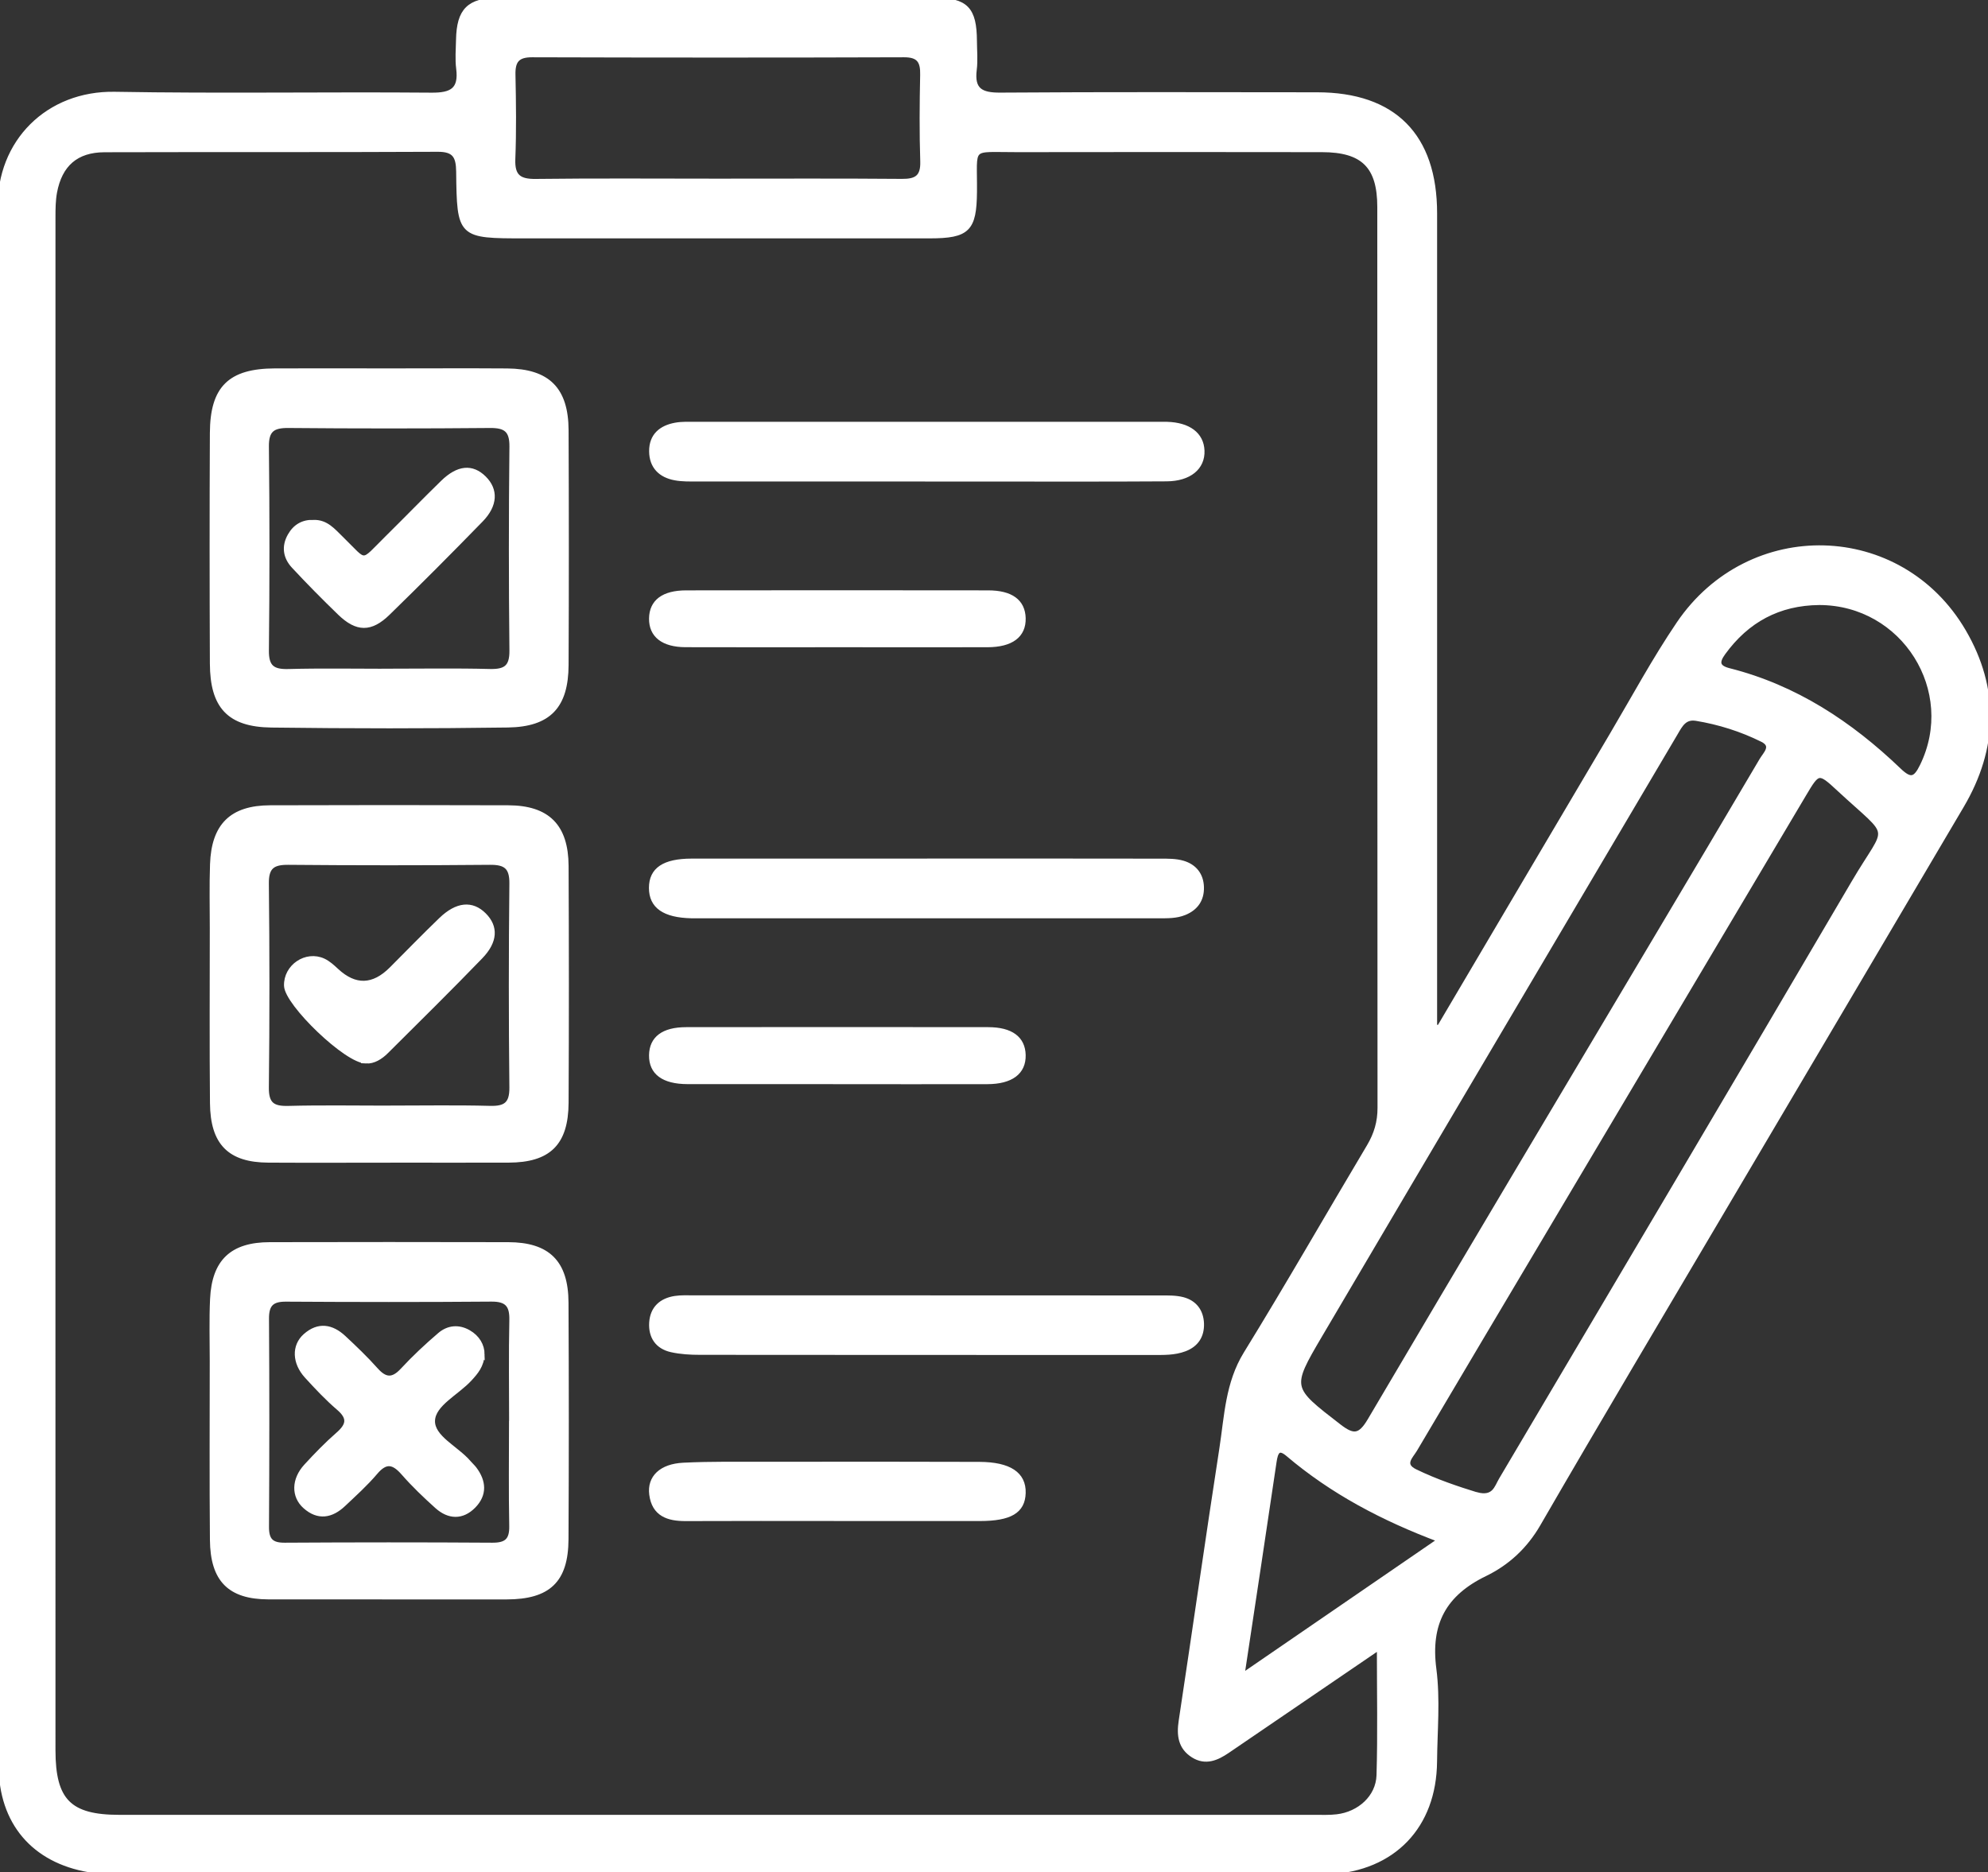
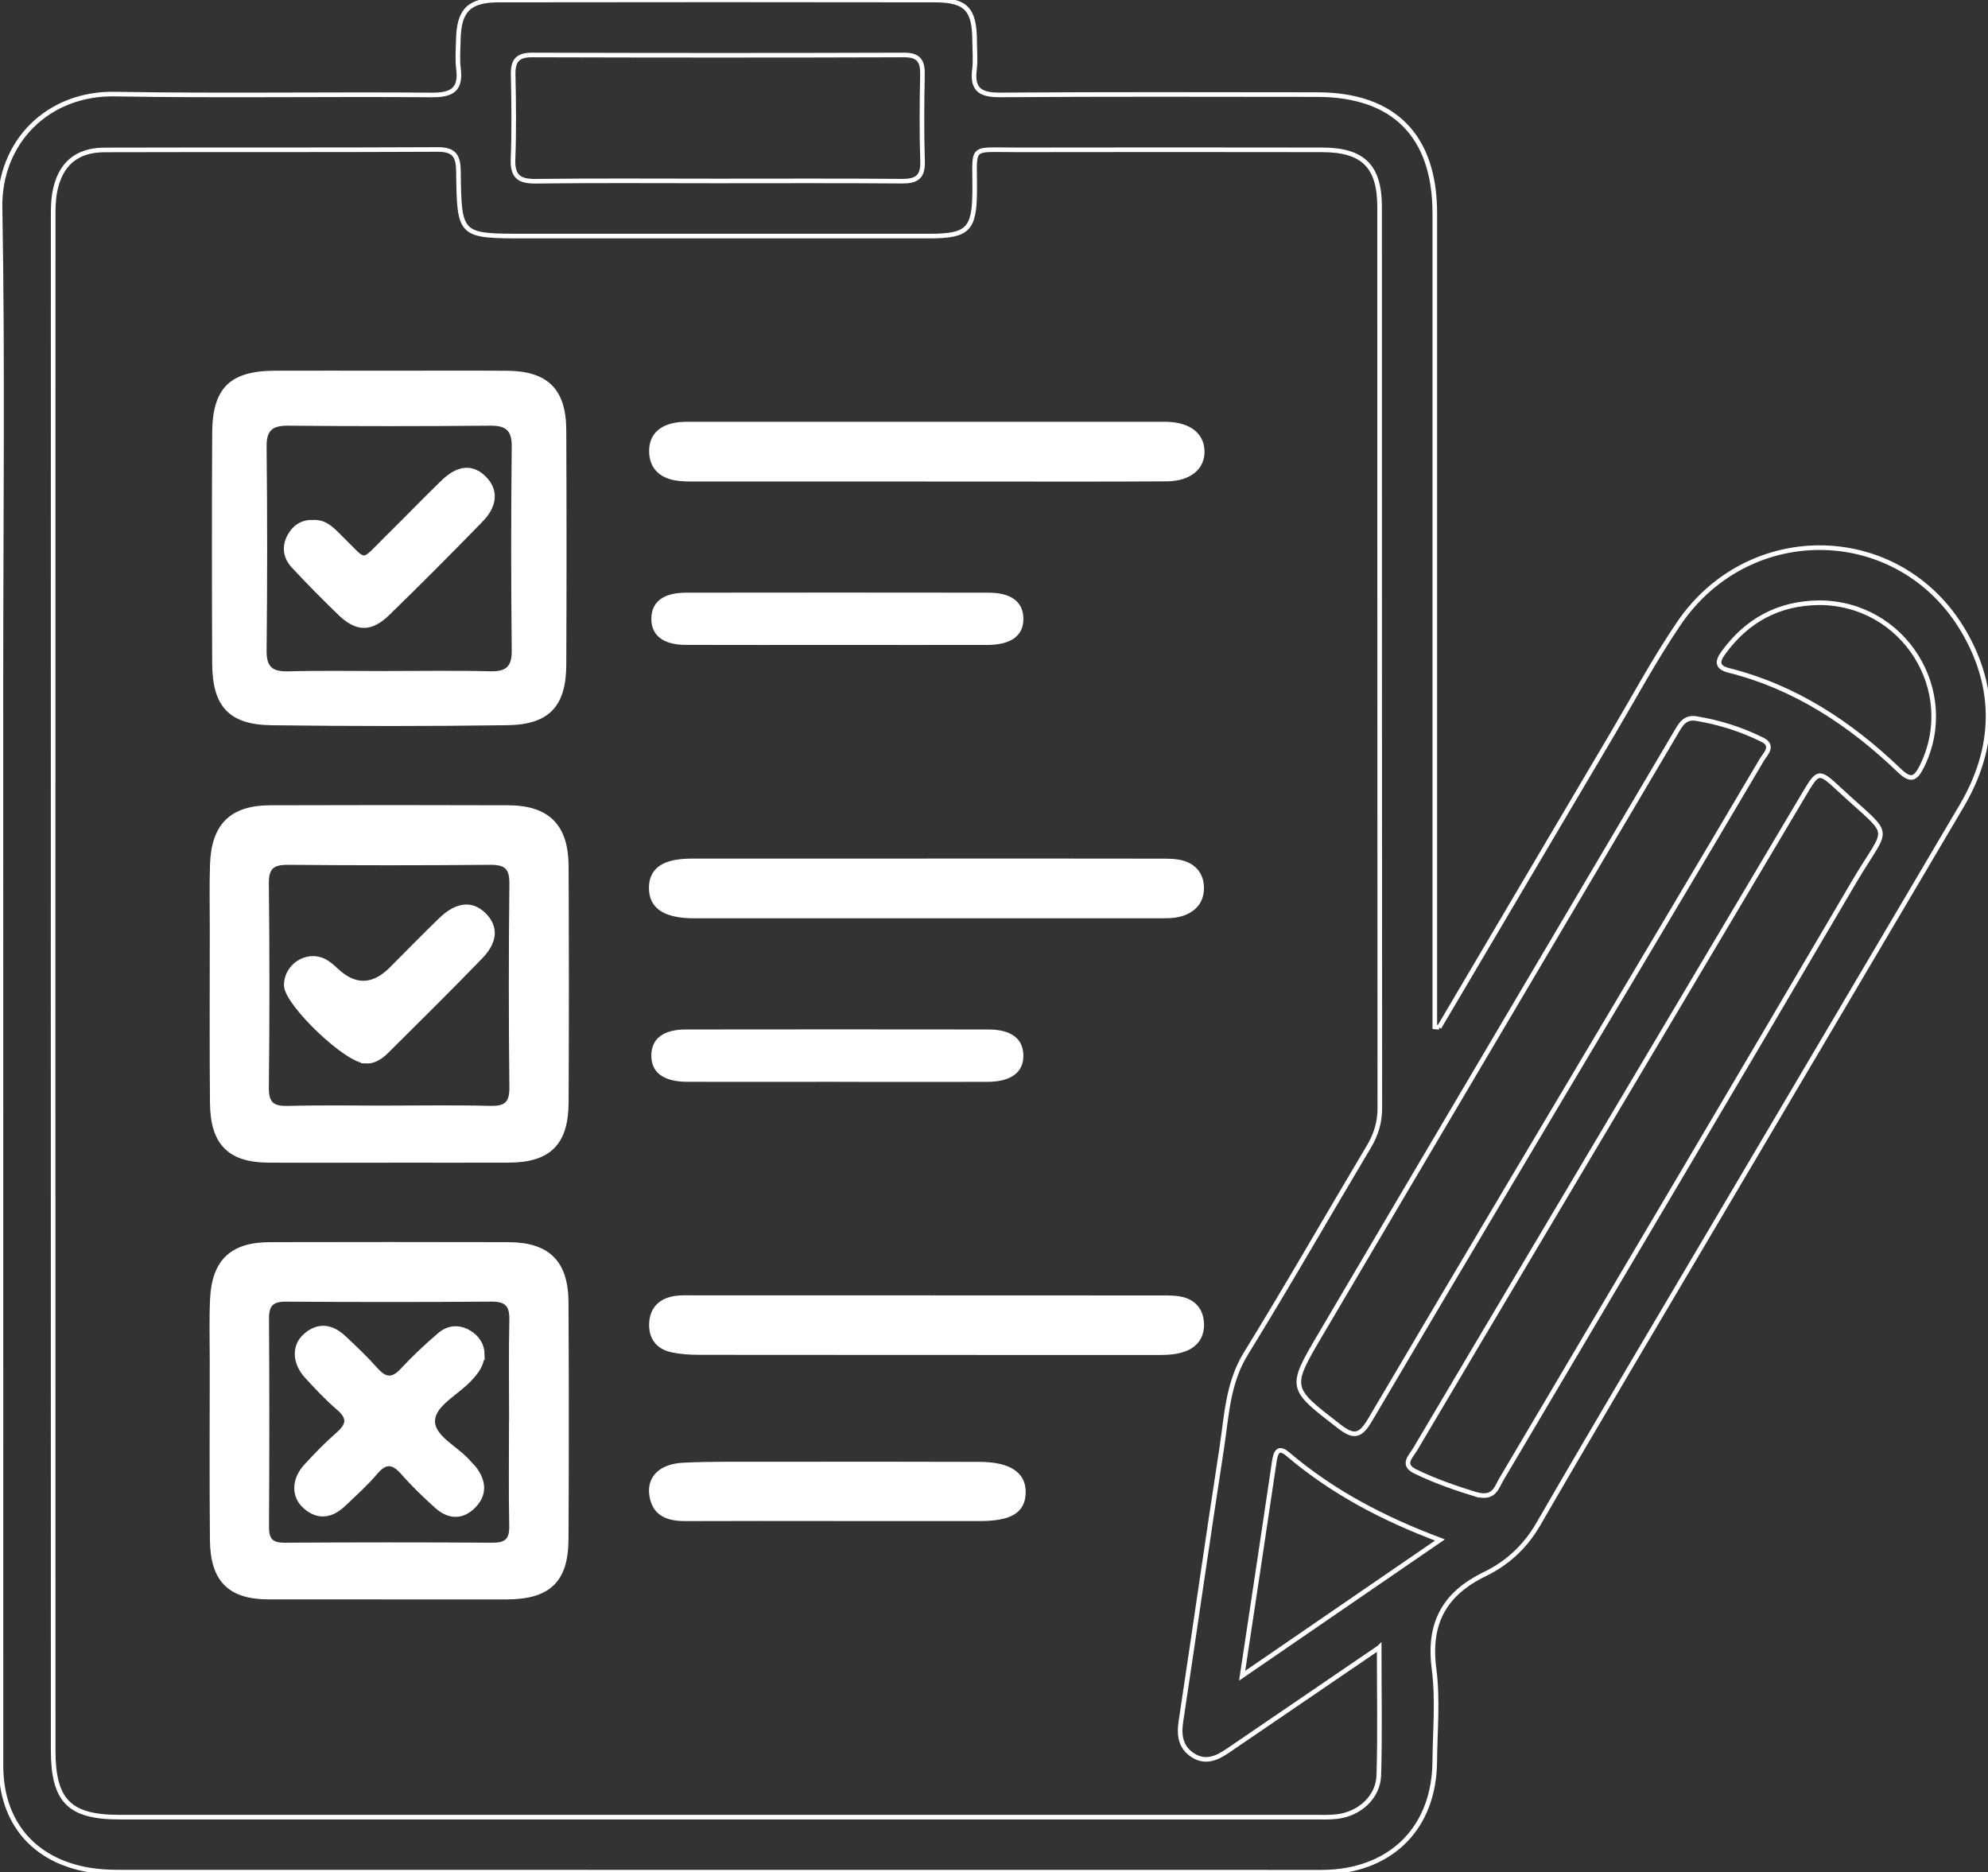
<svg xmlns="http://www.w3.org/2000/svg" id="Layer_2" data-name="Layer 2" viewBox="0 0 431.45 406.31">
  <rect x="0" y="0" width="431.45" height="406.31" fill="#333333" stroke="none" />
  <defs>
    <style>      .cls-1 {        fill: none;        stroke: #fff;      }      .cls-2 {        fill: #fff;        stroke-width: 0px;      }    </style>
  </defs>
  <g id="Layer_1-2" data-name="Layer 1">
    <g>
      <g>
-         <path class="cls-2" d="m312.33,222.97c12.49-21.16,24.97-42.32,37.48-63.47,4.78-8.08,9.24-16.37,14.5-24.13,15.39-22.71,48.14-21.87,61.88,1.67,7.26,12.44,6.93,25.32-.43,37.81-17.24,29.26-34.54,58.49-51.81,87.74-13.4,22.71-26.9,45.36-40.1,68.18-2.85,4.92-6.76,8.48-11.54,10.8-8.9,4.31-12.38,10.73-11.08,20.64.86,6.6.21,13.4.15,20.1-.13,14.02-8.99,23.24-22.95,23.95-1.19.06-2.38.04-3.57.04-86.29,0-172.59,0-258.88-.02-2.22,0-4.47-.1-6.66-.47-12.04-2.04-19.1-10.37-19.11-22.61-.02-78.86-.01-157.72-.01-236.58,0-33.84.41-67.69-.19-101.52-.25-14.27,10.38-24.94,24.91-24.68,22.91.4,45.82,0,68.73.19,4.4.04,6.44-1.1,5.85-5.75-.26-2.05-.07-4.17-.03-6.26.13-6.33,2.29-8.58,8.74-8.59,31.54-.05,63.08-.05,94.63,0,6.85.01,8.64,1.99,8.68,8.86.01,2.09.22,4.2-.04,6.26-.56,4.47,1.47,5.5,5.62,5.47,22.91-.16,45.82-.09,68.74-.07,16.69.01,25.55,8.94,25.55,25.78.01,57.24,0,114.49,0,171.73v4.81c.32.03.63.07.95.1Zm-13.01,134.57c-11.54,7.87-22.22,15.16-32.91,22.44-2.32,1.58-4.77,2.67-7.46.98-2.77-1.75-3.11-4.36-2.65-7.44,2.99-19.72,5.79-39.47,8.84-59.19,1.08-6.99,1.27-14.12,5.24-20.57,9.14-14.84,17.79-29.98,26.72-44.95,1.58-2.65,2.37-5.32,2.36-8.43-.05-65.15-.03-130.3-.05-195.45,0-8.87-3.58-12.4-12.5-12.41-22.02-.02-44.04-.05-66.06,0-10.79.03-9.22-1.27-9.32,9.16-.08,8.08-1.49,9.54-9.71,9.55-29.31.01-58.62,0-87.94,0-14.14,0-14.22,0-14.38-14-.04-3.33-.86-4.81-4.52-4.79-24.1.12-48.21.03-72.31.1-6.11.02-9.66,3.13-10.79,9.18-.32,1.74-.34,3.56-.34,5.34-.01,110.92-.02,221.84,0,332.76,0,10.99,3.52,14.53,14.35,14.53,86.45,0,172.9,0,259.35,0,1.64,0,3.29.07,4.9-.12,4.91-.57,8.95-4.21,9.1-8.95.27-8.91.08-17.83.08-27.74Zm21.12-33.21c3.86,1.02,4.35-1.54,5.33-3.19,25.56-43.19,51.15-86.37,76.55-129.65,7.65-13.04,8.78-9.12-3.22-20.26-4.41-4.1-4.54-3.97-7.62,1.22-18.63,31.37-37.27,62.74-55.9,94.11-9.51,16.01-19.03,32-28.5,48.03-.87,1.47-2.96,3.26.06,4.73,4.56,2.22,9.36,3.81,13.3,5.02Zm47.63-168.4c-2.49-.38-3.38,1.41-4.38,3.11-25.75,43.6-51.54,87.17-77.24,130.79-6.74,11.45-6.54,11.42,4.13,19.67,3.08,2.38,4.55,2.38,6.69-1.24,20.72-35.15,41.63-70.19,62.49-105.26,7.54-12.67,15.08-25.34,22.56-38.04.79-1.35,2.82-3.11.13-4.44-4.54-2.25-9.36-3.77-14.36-4.59ZM155.56,39.27c13.39,0,26.77-.06,40.16.05,3.16.03,4.61-.86,4.5-4.3-.2-6.25-.15-12.52-.02-18.77.07-2.94-.75-4.33-3.99-4.32-26.92.09-53.84.08-80.76,0-3.18,0-4.14,1.28-4.08,4.27.13,6.11.21,12.23-.03,18.33-.15,3.79,1.36,4.85,4.95,4.8,13.09-.16,26.18-.06,39.26-.06Zm239.28,91.53c-8.8.08-15.69,3.78-20.85,10.9-1.43,1.97-1.28,3.15,1.23,3.79,14.39,3.63,26.34,11.52,36.91,21.65,2.51,2.41,3.57,2.05,5.02-.92,7.98-16.32-3.97-35.38-22.3-35.42Zm-125.26,232.86c14.7-10.09,28.5-19.55,42.93-29.46-12.46-4.67-23.41-10.47-33.01-18.62-2.12-1.8-2.65-.37-2.95,1.66-2.23,15.12-4.53,30.24-6.97,46.42Z" />
        <path class="cls-2" d="m84.64,80.45c8.47,0,16.95-.05,25.42.01,8.83.07,12.8,4,12.84,12.9.07,16.98.08,33.96,0,50.94-.04,8.94-3.72,12.95-12.71,13.08-17.09.24-34.19.23-51.28.01-9.2-.12-12.82-4.09-12.86-13.39-.07-16.68-.08-33.36,0-50.05.05-9.76,3.87-13.47,13.62-13.5,8.32-.03,16.65,0,24.97,0Zm-.65,65.17c7.44,0,14.88-.13,22.31.06,3.36.08,4.8-.83,4.76-4.49-.16-14.75-.16-29.51,0-44.26.04-3.61-1.35-4.58-4.73-4.55-14.57.13-29.15.13-43.73,0-3.36-.03-4.78.89-4.74,4.53.16,14.75.16,29.51,0,44.26-.04,3.63,1.33,4.61,4.72,4.52,7.13-.19,14.28-.06,21.42-.06Z" />
        <path class="cls-2" d="m84.09,346.59c-8.62,0-17.25.02-25.87,0-8.35-.03-12.08-3.72-12.16-12.41-.12-12.96-.04-25.92-.04-38.88,0-4.47-.14-8.95.07-13.4.39-8.17,4.28-11.82,12.47-11.83,17.25-.04,34.49-.04,51.74,0,8.61.02,12.54,3.87,12.58,12.59.09,17.13.09,34.26,0,51.39-.05,8.97-3.84,12.53-12.93,12.55-8.62.01-17.25,0-25.87,0Zm26.9-37.79c0-7.45-.11-14.91.05-22.35.07-3.25-1.05-4.5-4.37-4.48-14.87.12-29.75.1-44.62.01-3.07-.02-4.19,1.1-4.17,4.2.1,15.05.09,30.11,0,45.16-.02,2.86.97,3.97,3.89,3.95,15.02-.09,30.05-.1,45.07,0,3.08.02,4.24-1.02,4.18-4.13-.15-7.45-.05-14.9-.05-22.36Z" />
        <path class="cls-2" d="m84.51,251.82c-8.77,0-17.54.04-26.3-.01-8.36-.05-12.06-3.73-12.14-12.42-.12-12.66-.04-25.31-.04-37.97,0-4.62-.11-9.24.05-13.85.29-8.42,4.2-12.28,12.52-12.31,17.24-.06,34.48-.06,51.72,0,8.54.03,12.54,4.04,12.58,12.68.08,17.12.09,34.25,0,51.37-.05,8.83-3.8,12.47-12.52,12.5-8.62.03-17.24,0-25.86,0Zm-.07-11.39c7.29,0,14.58-.13,21.86.06,3.36.09,4.79-.83,4.75-4.49-.16-14.75-.16-29.51,0-44.26.04-3.61-1.35-4.59-4.73-4.56-14.58.13-29.15.13-43.73,0-3.37-.03-4.78.91-4.74,4.55.16,14.75.17,29.51,0,44.26-.04,3.67,1.34,4.6,4.73,4.51,7.28-.19,14.57-.06,21.86-.06Z" />
        <path class="cls-2" d="m200.94,103.99c-16.52,0-33.03,0-49.55,0-1.63,0-3.3.05-4.89-.25-3.14-.58-5.1-2.5-5.12-5.81-.02-3.39,2.09-5.13,5.2-5.7,1.45-.27,2.96-.19,4.45-.19,33.48,0,66.96,0,100.44,0,.6,0,1.19,0,1.79,0,4.7.13,7.51,2.24,7.65,5.76.14,3.65-2.77,6.13-7.73,6.16-13.69.09-27.38.04-41.07.04-3.72,0-7.44,0-11.16,0Z" />
        <path class="cls-2" d="m201.43,186.82c16.81,0,33.62-.01,50.43.02,1.62,0,3.32-.02,4.85.43,2.5.73,4.01,2.57,4.08,5.26.07,2.66-1.22,4.54-3.7,5.56-1.84.76-3.79.69-5.72.69-33.32,0-66.65,0-99.97,0-.45,0-.89,0-1.34,0-5.89-.13-8.72-2.11-8.72-6.09,0-3.96,2.78-5.85,8.76-5.86,17.11-.01,34.22,0,51.32,0Z" />
        <path class="cls-2" d="m201.4,281.62c16.81,0,33.62,0,50.43.01,1.63,0,3.32-.04,4.87.36,2.56.67,4,2.55,4.1,5.23.09,2.66-1.14,4.59-3.66,5.55-2.27.87-4.67.78-7.06.78-32.73,0-65.46,0-98.19-.03-2.07,0-4.18-.12-6.19-.57-3.02-.68-4.5-2.86-4.31-5.92.2-3.1,2.13-4.83,5.12-5.29,1.31-.2,2.67-.13,4.01-.13,16.96,0,33.92,0,50.88,0Z" />
        <path class="cls-2" d="m181.42,329.58c-10.86,0-21.72-.03-32.58.02-3.82.02-6.89-.97-7.44-5.3-.46-3.62,2.08-6.13,6.91-6.37,6.09-.3,12.19-.19,18.29-.2,15.32-.02,30.65-.04,45.97.02,6.52.03,9.65,2.19,9.53,6.25-.11,3.94-2.88,5.58-9.44,5.59-10.41,0-20.83,0-31.24,0Z" />
        <path class="cls-2" d="m181.75,139.96c-11,0-22,.03-32.99-.01-4.86-.02-7.45-2.09-7.4-5.73.05-3.63,2.6-5.59,7.55-5.6,21.85-.03,43.69-.03,65.54,0,4.99,0,7.55,1.93,7.65,5.53.1,3.74-2.6,5.8-7.8,5.81-10.85.03-21.7,0-32.55,0Z" />
        <path class="cls-2" d="m181.3,234.77c-10.7,0-21.4.02-32.1,0-5.23-.01-7.89-2.02-7.84-5.77.05-3.63,2.59-5.59,7.56-5.59,21.85-.03,43.7-.03,65.54,0,4.97,0,7.55,1.96,7.64,5.54.09,3.73-2.63,5.81-7.81,5.83-11,.03-22,0-32.99,0Z" />
        <path class="cls-2" d="m68.06,113.33c2.72-.09,4.26,1.84,5.96,3.49,5.71,5.55,4.11,5.74,10.05-.13,4.03-3.97,7.96-8.04,12.02-11.99,3.36-3.27,6.36-3.52,8.97-.94,2.57,2.55,2.48,5.83-.67,9.07-6.65,6.83-13.37,13.58-20.2,20.23-3.75,3.65-6.73,3.58-10.46-.03-3.42-3.31-6.78-6.7-10.02-10.19-1.76-1.9-2.15-4.22-.79-6.61,1.13-1.99,2.84-2.99,5.14-2.91Z" />
        <path class="cls-2" d="m104.67,293.93c-.12,2.42-1.37,3.86-2.7,5.31-2.8,3.06-7.93,5.44-8.06,9.06-.13,3.7,5.19,5.99,7.86,9.14.38.45.84.85,1.2,1.32,2.07,2.74,2.26,5.58-.19,8.07-2.49,2.53-5.38,2.39-7.96.07-2.54-2.28-5.03-4.66-7.28-7.23-2.13-2.44-3.81-2.79-6.06-.13-2.11,2.49-4.56,4.69-6.94,6.94-2.62,2.47-5.48,2.99-8.34.44-2.51-2.24-2.45-5.83.21-8.73,2.21-2.41,4.5-4.77,6.96-6.92,2.27-1.99,2.61-3.56.13-5.69-2.48-2.12-4.73-4.52-6.94-6.94-2.66-2.91-2.78-6.55-.31-8.74,2.86-2.54,5.74-2.04,8.36.4,2.39,2.23,4.77,4.5,6.94,6.94,2.03,2.28,3.67,2.44,5.83.1,2.52-2.72,5.25-5.27,8.07-7.68,1.83-1.56,4.08-1.79,6.25-.54,1.95,1.12,2.95,2.87,2.98,4.82Z" />
        <path class="cls-2" d="m79.46,230.29c-4.15.12-17.19-12.47-17.32-16.36-.14-4.16,4.3-7.19,8.07-5.43,1.05.49,1.96,1.33,2.82,2.13q6.02,5.6,11.94-.34c3.57-3.58,7.09-7.21,10.73-10.71,3.5-3.37,6.74-3.65,9.38-1,2.55,2.56,2.47,5.69-.78,9.05-6.71,6.95-13.6,13.73-20.45,20.55-1.28,1.28-2.82,2.21-4.4,2.12Z" />
      </g>
      <g>
        <path class="cls-1" d="m312.33,222.97c12.49-21.16,24.97-42.32,37.48-63.47,4.78-8.08,9.24-16.37,14.5-24.13,15.39-22.71,48.14-21.87,61.88,1.67,7.26,12.44,6.93,25.32-.43,37.81-17.24,29.26-34.54,58.49-51.81,87.74-13.4,22.71-26.9,45.36-40.1,68.18-2.85,4.92-6.76,8.48-11.54,10.8-8.9,4.31-12.38,10.73-11.08,20.64.86,6.6.21,13.4.15,20.1-.13,14.02-8.99,23.24-22.95,23.95-1.19.06-2.38.04-3.57.04-86.29,0-172.59,0-258.88-.02-2.22,0-4.47-.1-6.66-.47-12.04-2.04-19.1-10.37-19.11-22.61-.02-78.86-.01-157.72-.01-236.58,0-33.84.41-67.69-.19-101.52-.25-14.27,10.38-24.94,24.91-24.68,22.91.4,45.82,0,68.73.19,4.4.04,6.44-1.1,5.85-5.75-.26-2.05-.07-4.17-.03-6.26.13-6.33,2.29-8.58,8.74-8.59,31.54-.05,63.08-.05,94.63,0,6.85.01,8.64,1.99,8.68,8.86.01,2.09.22,4.2-.04,6.26-.56,4.47,1.47,5.5,5.62,5.47,22.91-.16,45.82-.09,68.74-.07,16.69.01,25.55,8.94,25.55,25.78.01,57.24,0,114.49,0,171.73v4.81c.32.03.63.07.95.1Zm-13.01,134.57c-11.54,7.87-22.22,15.16-32.91,22.44-2.32,1.58-4.77,2.67-7.46.98-2.77-1.75-3.11-4.36-2.65-7.44,2.99-19.72,5.79-39.47,8.84-59.19,1.08-6.99,1.27-14.12,5.24-20.57,9.14-14.84,17.79-29.98,26.72-44.95,1.58-2.65,2.37-5.32,2.36-8.43-.05-65.15-.03-130.3-.05-195.45,0-8.87-3.58-12.4-12.5-12.41-22.02-.02-44.04-.05-66.06,0-10.79.03-9.22-1.27-9.32,9.16-.08,8.08-1.49,9.54-9.71,9.55-29.31.01-58.62,0-87.94,0-14.14,0-14.22,0-14.38-14-.04-3.33-.86-4.81-4.52-4.79-24.1.12-48.21.03-72.31.1-6.11.02-9.66,3.13-10.79,9.18-.32,1.74-.34,3.56-.34,5.34-.01,110.92-.02,221.84,0,332.76,0,10.99,3.52,14.53,14.35,14.53,86.45,0,172.9,0,259.35,0,1.64,0,3.29.07,4.9-.12,4.91-.57,8.95-4.21,9.1-8.95.27-8.91.08-17.83.08-27.74Zm21.12-33.21c3.86,1.02,4.35-1.54,5.33-3.19,25.56-43.19,51.15-86.37,76.55-129.65,7.65-13.04,8.78-9.12-3.22-20.26-4.41-4.1-4.54-3.97-7.62,1.22-18.63,31.37-37.27,62.74-55.9,94.11-9.51,16.01-19.03,32-28.5,48.03-.87,1.47-2.96,3.26.06,4.73,4.56,2.22,9.36,3.81,13.3,5.02Zm47.63-168.4c-2.49-.38-3.38,1.41-4.38,3.11-25.75,43.6-51.54,87.17-77.24,130.79-6.74,11.45-6.54,11.42,4.13,19.67,3.08,2.38,4.55,2.38,6.69-1.24,20.72-35.15,41.63-70.19,62.49-105.26,7.54-12.67,15.08-25.34,22.56-38.04.79-1.35,2.82-3.11.13-4.44-4.54-2.25-9.36-3.77-14.36-4.59ZM155.56,39.27c13.39,0,26.77-.06,40.16.05,3.16.03,4.61-.86,4.5-4.3-.2-6.25-.15-12.52-.02-18.77.07-2.94-.75-4.33-3.99-4.32-26.92.09-53.84.08-80.76,0-3.18,0-4.14,1.28-4.08,4.27.13,6.11.21,12.23-.03,18.33-.15,3.79,1.36,4.85,4.95,4.8,13.09-.16,26.18-.06,39.26-.06Zm239.28,91.53c-8.8.08-15.69,3.78-20.85,10.9-1.43,1.97-1.28,3.15,1.23,3.79,14.39,3.63,26.34,11.52,36.91,21.65,2.51,2.41,3.57,2.05,5.02-.92,7.98-16.32-3.97-35.38-22.3-35.42Zm-125.26,232.86c14.7-10.09,28.5-19.55,42.93-29.46-12.46-4.67-23.41-10.47-33.01-18.62-2.12-1.8-2.65-.37-2.95,1.66-2.23,15.12-4.53,30.24-6.97,46.42Z" />
-         <path class="cls-1" d="m84.64,80.45c8.47,0,16.95-.05,25.42.01,8.83.07,12.8,4,12.84,12.9.07,16.98.08,33.96,0,50.94-.04,8.94-3.72,12.95-12.71,13.08-17.09.24-34.19.23-51.28.01-9.2-.12-12.82-4.09-12.86-13.39-.07-16.68-.08-33.36,0-50.05.05-9.76,3.87-13.47,13.62-13.5,8.32-.03,16.65,0,24.97,0Zm-.65,65.17c7.44,0,14.88-.13,22.31.06,3.36.08,4.8-.83,4.76-4.49-.16-14.75-.16-29.51,0-44.26.04-3.61-1.35-4.58-4.73-4.55-14.57.13-29.15.13-43.73,0-3.36-.03-4.78.89-4.74,4.53.16,14.75.16,29.51,0,44.26-.04,3.63,1.33,4.61,4.72,4.52,7.13-.19,14.28-.06,21.42-.06Z" />
        <path class="cls-1" d="m84.09,346.59c-8.62,0-17.25.02-25.87,0-8.35-.03-12.08-3.72-12.16-12.41-.12-12.96-.04-25.92-.04-38.88,0-4.47-.14-8.95.07-13.4.39-8.17,4.28-11.82,12.47-11.83,17.25-.04,34.49-.04,51.74,0,8.61.02,12.54,3.87,12.58,12.59.09,17.13.09,34.26,0,51.39-.05,8.97-3.84,12.53-12.93,12.55-8.62.01-17.25,0-25.87,0Zm26.9-37.79c0-7.45-.11-14.91.05-22.35.07-3.25-1.05-4.5-4.37-4.48-14.87.12-29.75.1-44.62.01-3.07-.02-4.19,1.1-4.17,4.2.1,15.05.09,30.11,0,45.16-.02,2.86.97,3.97,3.89,3.95,15.02-.09,30.05-.1,45.07,0,3.08.02,4.24-1.02,4.18-4.13-.15-7.45-.05-14.9-.05-22.36Z" />
        <path class="cls-1" d="m84.51,251.82c-8.77,0-17.54.04-26.3-.01-8.36-.05-12.06-3.73-12.14-12.42-.12-12.66-.04-25.31-.04-37.97,0-4.62-.11-9.24.05-13.85.29-8.42,4.2-12.28,12.52-12.31,17.24-.06,34.48-.06,51.72,0,8.54.03,12.54,4.04,12.58,12.68.08,17.12.09,34.25,0,51.37-.05,8.83-3.8,12.47-12.52,12.5-8.62.03-17.24,0-25.86,0Zm-.07-11.39c7.29,0,14.58-.13,21.86.06,3.36.09,4.79-.83,4.75-4.49-.16-14.75-.16-29.51,0-44.26.04-3.61-1.35-4.59-4.73-4.56-14.58.13-29.15.13-43.73,0-3.37-.03-4.78.91-4.74,4.55.16,14.75.17,29.51,0,44.26-.04,3.67,1.34,4.6,4.73,4.51,7.28-.19,14.57-.06,21.86-.06Z" />
        <path class="cls-1" d="m200.94,103.99c-16.52,0-33.03,0-49.55,0-1.63,0-3.3.05-4.89-.25-3.14-.58-5.1-2.5-5.12-5.81-.02-3.39,2.09-5.13,5.2-5.7,1.45-.27,2.96-.19,4.45-.19,33.48,0,66.96,0,100.44,0,.6,0,1.19,0,1.79,0,4.7.13,7.51,2.24,7.65,5.76.14,3.65-2.77,6.13-7.73,6.16-13.69.09-27.38.04-41.07.04-3.72,0-7.44,0-11.16,0Z" />
        <path class="cls-1" d="m201.43,186.82c16.81,0,33.62-.01,50.43.02,1.62,0,3.32-.02,4.85.43,2.5.73,4.01,2.57,4.08,5.26.07,2.66-1.22,4.54-3.7,5.56-1.84.76-3.79.69-5.72.69-33.32,0-66.65,0-99.97,0-.45,0-.89,0-1.34,0-5.89-.13-8.72-2.11-8.72-6.09,0-3.96,2.78-5.85,8.76-5.86,17.11-.01,34.22,0,51.32,0Z" />
        <path class="cls-1" d="m201.4,281.62c16.81,0,33.62,0,50.43.01,1.63,0,3.32-.04,4.87.36,2.56.67,4,2.55,4.1,5.23.09,2.66-1.14,4.59-3.66,5.55-2.27.87-4.67.78-7.06.78-32.73,0-65.46,0-98.19-.03-2.07,0-4.18-.12-6.19-.57-3.02-.68-4.5-2.86-4.31-5.92.2-3.1,2.13-4.83,5.12-5.29,1.31-.2,2.67-.13,4.01-.13,16.96,0,33.92,0,50.88,0Z" />
        <path class="cls-1" d="m181.42,329.58c-10.86,0-21.72-.03-32.58.02-3.82.02-6.89-.97-7.44-5.3-.46-3.62,2.08-6.13,6.91-6.37,6.09-.3,12.19-.19,18.29-.2,15.32-.02,30.65-.04,45.97.02,6.52.03,9.65,2.19,9.53,6.25-.11,3.94-2.88,5.58-9.44,5.59-10.41,0-20.83,0-31.24,0Z" />
-         <path class="cls-1" d="m181.75,139.96c-11,0-22,.03-32.99-.01-4.86-.02-7.45-2.09-7.4-5.73.05-3.63,2.6-5.59,7.55-5.6,21.85-.03,43.69-.03,65.54,0,4.99,0,7.55,1.93,7.65,5.53.1,3.74-2.6,5.8-7.8,5.81-10.85.03-21.7,0-32.55,0Z" />
-         <path class="cls-1" d="m181.3,234.77c-10.7,0-21.4.02-32.1,0-5.23-.01-7.89-2.02-7.84-5.77.05-3.63,2.59-5.59,7.56-5.59,21.85-.03,43.7-.03,65.54,0,4.97,0,7.55,1.96,7.64,5.54.09,3.73-2.63,5.81-7.81,5.83-11,.03-22,0-32.99,0Z" />
+         <path class="cls-1" d="m181.3,234.77Z" />
        <path class="cls-1" d="m68.06,113.33c2.72-.09,4.26,1.84,5.96,3.49,5.71,5.55,4.11,5.74,10.05-.13,4.03-3.97,7.96-8.04,12.02-11.99,3.36-3.27,6.36-3.52,8.97-.94,2.57,2.55,2.48,5.83-.67,9.07-6.65,6.83-13.37,13.58-20.2,20.23-3.75,3.65-6.73,3.58-10.46-.03-3.42-3.31-6.78-6.7-10.02-10.19-1.76-1.9-2.15-4.22-.79-6.61,1.13-1.99,2.84-2.99,5.14-2.91Z" />
        <path class="cls-1" d="m104.67,293.93c-.12,2.42-1.37,3.86-2.7,5.31-2.8,3.06-7.93,5.44-8.06,9.06-.13,3.7,5.19,5.99,7.86,9.14.38.45.84.85,1.2,1.32,2.07,2.74,2.26,5.58-.19,8.07-2.49,2.53-5.38,2.39-7.96.07-2.54-2.28-5.03-4.66-7.28-7.23-2.13-2.44-3.81-2.79-6.06-.13-2.11,2.49-4.56,4.69-6.94,6.94-2.62,2.47-5.48,2.99-8.34.44-2.51-2.24-2.45-5.83.21-8.73,2.21-2.41,4.5-4.77,6.96-6.92,2.27-1.99,2.61-3.56.13-5.69-2.48-2.12-4.73-4.52-6.94-6.94-2.66-2.91-2.78-6.55-.31-8.74,2.86-2.54,5.74-2.04,8.36.4,2.39,2.23,4.77,4.5,6.94,6.94,2.03,2.28,3.67,2.44,5.83.1,2.52-2.72,5.25-5.27,8.07-7.68,1.83-1.56,4.08-1.79,6.25-.54,1.95,1.12,2.95,2.87,2.98,4.82Z" />
        <path class="cls-1" d="m79.46,230.29c-4.15.12-17.19-12.47-17.32-16.36-.14-4.16,4.3-7.19,8.07-5.43,1.05.49,1.96,1.33,2.82,2.13q6.02,5.6,11.94-.34c3.57-3.58,7.09-7.21,10.73-10.71,3.5-3.37,6.74-3.65,9.38-1,2.55,2.56,2.47,5.69-.78,9.05-6.71,6.95-13.6,13.73-20.45,20.55-1.28,1.28-2.82,2.21-4.4,2.12Z" />
      </g>
    </g>
  </g>
</svg>